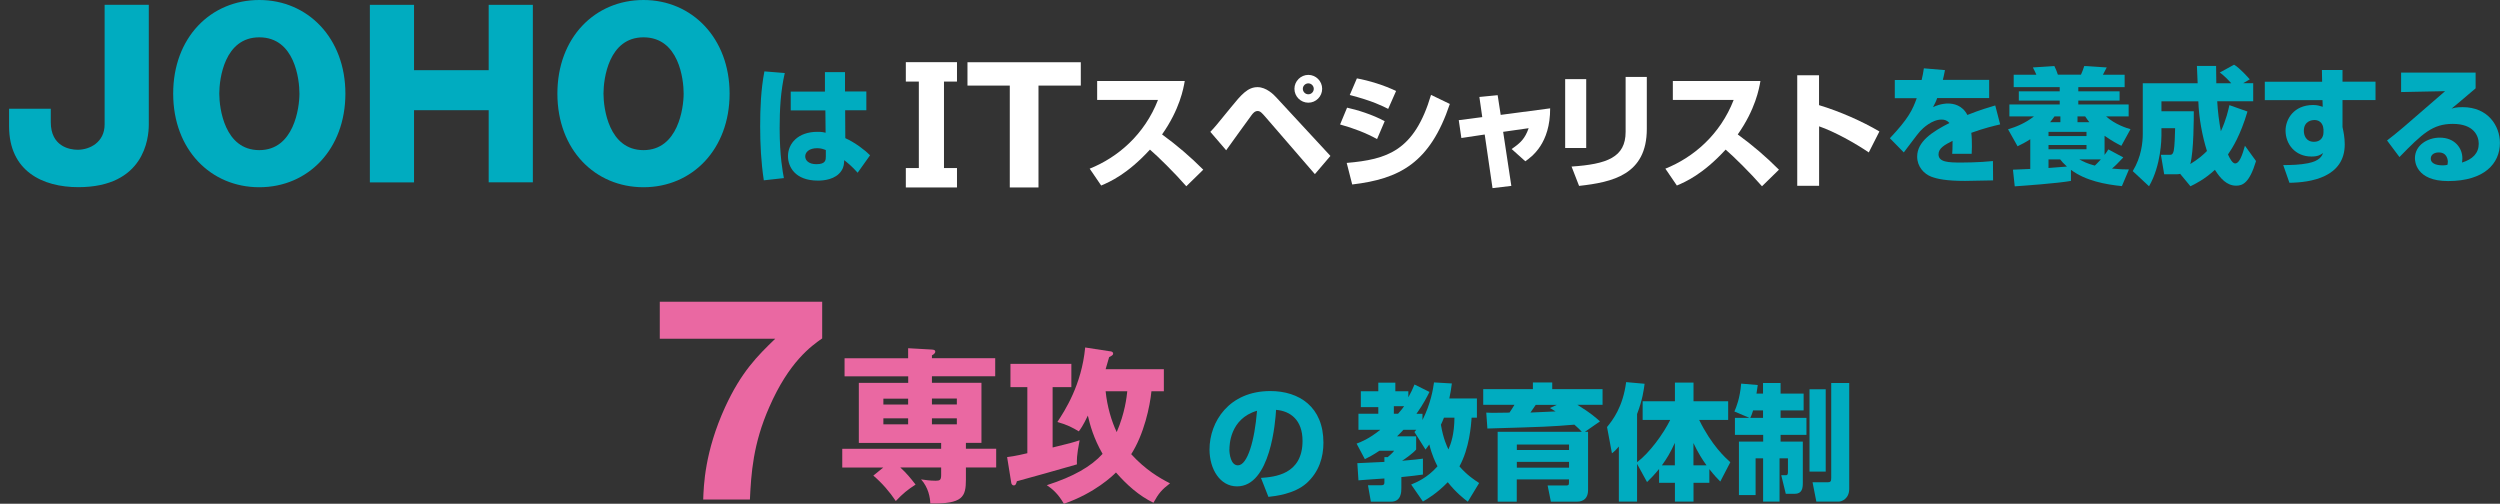
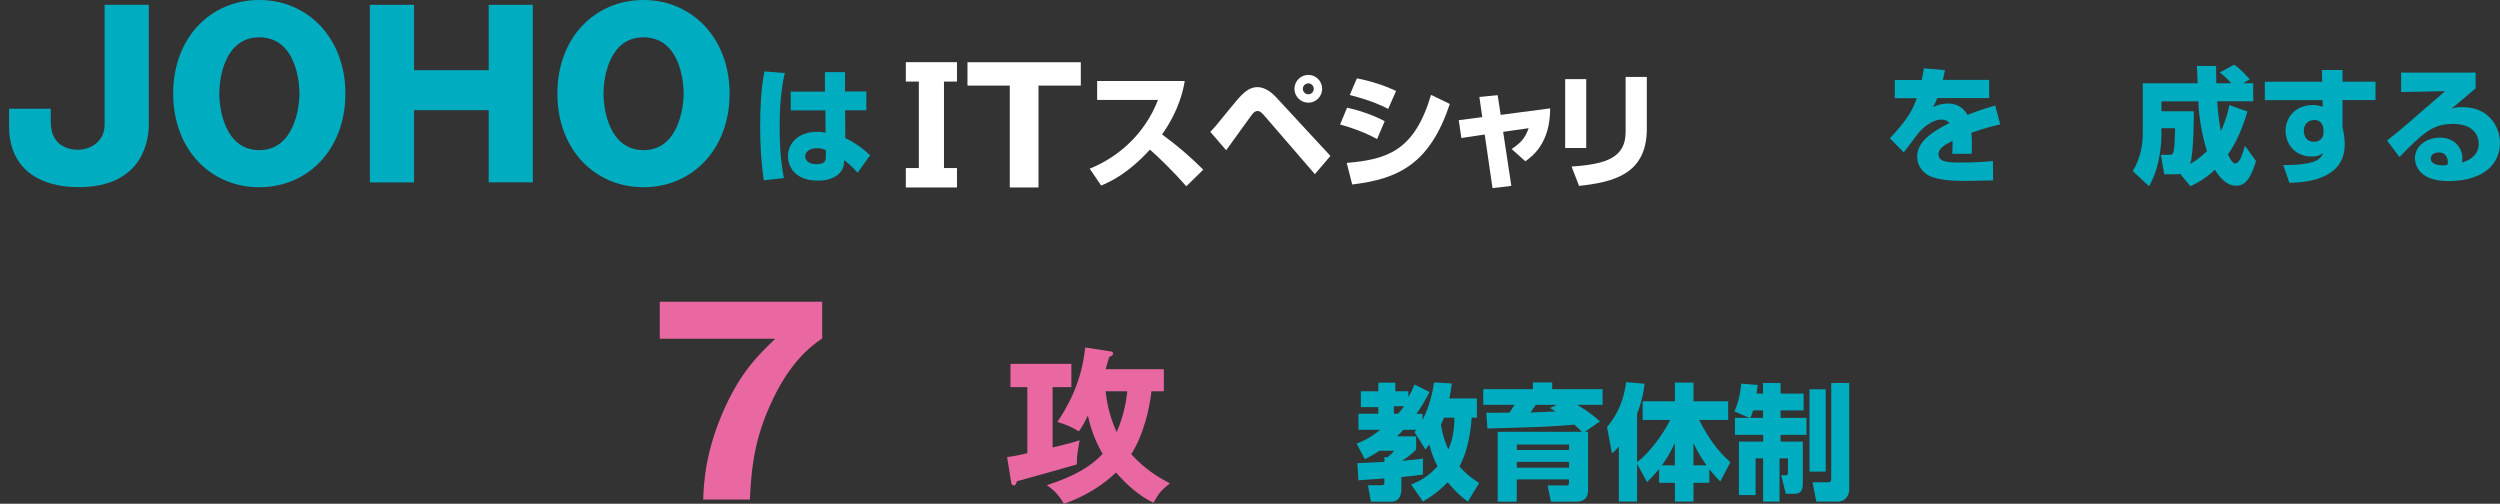
<svg xmlns="http://www.w3.org/2000/svg" id="_文字" data-name="文字" viewBox="0 0 336.21 67.74">
  <rect x="0" y="0" width="336.21" height="67.74" fill="#333333" stroke="none" />
  <defs>
    <style>
      .cls-1 {
        fill: #00acc0;
      }

      .cls-2 {
        fill: #fff;
      }

      .cls-3 {
        fill: #ea68a2;
      }
    </style>
  </defs>
  <g>
    <path class="cls-1" d="M20.01.65v16.12c0,1.84-.62,8.4-9.47,8.4-4.81,0-9.32-2.14-9.32-8.2v-2.35h5.61v1.81c0,3.24,2.49,3.71,3.62,3.71,1.63,0,3.62-1.01,3.62-3.41V.65h5.94Z" />
    <path class="cls-1" d="M34.87,25.18c-6.53,0-11.58-5.05-11.58-12.59S28.33,0,34.87,0s11.58,5.14,11.58,12.59-4.99,12.59-11.58,12.59ZM34.87,5.02c-4.69,0-5.38,5.58-5.38,7.57s.71,7.6,5.38,7.6,5.4-5.7,5.4-7.6-.62-7.57-5.4-7.57Z" />
    <path class="cls-1" d="M65.72,14.82h-10.04v9.71h-5.94V.65h5.94v8.79h10.04V.65h5.94v23.87h-5.94v-9.71Z" />
    <path class="cls-1" d="M86.54,25.18c-6.53,0-11.58-5.05-11.58-12.59S80.01,0,86.54,0s11.58,5.14,11.58,12.59-4.99,12.59-11.58,12.59ZM86.54,5.02c-4.69,0-5.38,5.58-5.38,7.57s.71,7.6,5.38,7.6,5.4-5.7,5.4-7.6-.62-7.57-5.4-7.57Z" />
    <path class="cls-1" d="M105.54,9.82c-.56,2.43-.69,4.93-.69,7.43,0,3.75.42,5.89.57,6.7l-2.7.3c-.37-2.45-.49-4.86-.49-7.26s.1-4.96.57-7.39l2.73.22ZM110.94,12.3v-2.6h2.7v2.6h2.87v2.53h-2.85l.02,3.75c1.32.59,2.68,1.64,3.33,2.3l-1.67,2.35c-.79-.89-1.35-1.33-1.81-1.69-.02.47-.03.91-.37,1.42-.78,1.21-2.43,1.33-3.16,1.33-3.11,0-4.03-1.89-4.03-3.29,0-1.7,1.35-3.27,3.95-3.27.64,0,.83.05,1.11.12l-.03-3h-4.66v-2.53h4.61ZM111.06,20.18c-.35-.13-.64-.25-1.17-.25-1.08,0-1.6.54-1.6,1.1,0,.52.44,1.05,1.5,1.05,1.27,0,1.27-.57,1.27-1.06v-.83Z" />
    <path class="cls-2" d="M126.95,22.6h1.75v2.61h-6.88v-2.61h1.75v-11.63h-1.75v-2.61h6.88v2.61h-1.75v11.63Z" />
    <path class="cls-2" d="M139.67,25.21h-3.87v-13.7h-5.69v-3.14h15.24v3.14h-5.69v13.7Z" />
    <path class="cls-2" d="M146.53,22.69c3.8-1.52,7.39-4.59,9.2-9.25h-8.18v-2.55h11.78c-.17,1.01-.67,3.81-3.05,7.19,1.97,1.43,3.83,3.02,5.54,4.74l-2.28,2.23c-1.52-1.75-3.85-4.05-4.89-4.93-3.04,3.31-5.4,4.34-6.56,4.83l-1.54-2.26Z" />
    <path class="cls-2" d="M162.77,17.73c.64-.66.84-.93,2.77-3.29,1.4-1.72,2.26-2.72,3.58-2.72,1.16,0,2.16.98,2.51,1.37l7.29,7.88-2.09,2.45-6.7-7.75c-.41-.46-.64-.74-1-.74-.39,0-.64.32-.84.59-.56.73-2.9,4.03-3.39,4.69l-2.13-2.48ZM177.81,11.94c0,1.03-.83,1.87-1.86,1.87s-1.87-.84-1.87-1.87.86-1.87,1.87-1.87,1.86.83,1.86,1.87ZM175.21,11.94c0,.4.32.74.74.74s.73-.34.73-.74-.34-.73-.73-.73-.74.32-.74.73Z" />
    <path class="cls-2" d="M185.2,18.71c-1.45-.81-3.19-1.48-4.98-1.97l.94-2.26c1.28.27,3.44.93,5.06,1.82l-1.03,2.41ZM181.11,21.91c5.43-.47,9.1-1.59,11.34-9.15l2.53,1.22c-2.67,7.97-6.78,10.08-13.13,10.83l-.74-2.9ZM186.68,14.64c-.73-.37-2.11-1.08-5.16-1.86l.96-2.24c1.62.3,3.65.91,5.27,1.7l-1.06,2.4Z" />
    <path class="cls-2" d="M198.95,13.04l2.46-.24.41,2.65,6.65-.88c.02,4.73-2.46,6.5-3.34,7.12l-1.84-1.65c1.23-.84,1.79-1.4,2.29-2.8l-3.43.49,1.1,7.27-2.53.3-1.05-7.21-3.14.47-.35-2.4,3.16-.41-.39-2.73Z" />
    <path class="cls-2" d="M213.32,19.9h-2.83v-9.26h2.83v9.26ZM221.47,17.34c0,6.16-4.61,7.16-9.11,7.66l-1.01-2.6c4.74-.32,7.27-1.23,7.27-4.66v-7.39h2.85v6.99Z" />
-     <path class="cls-2" d="M223.95,22.69c3.8-1.52,7.39-4.59,9.2-9.25h-8.18v-2.55h11.78c-.17,1.01-.67,3.81-3.05,7.19,1.97,1.43,3.83,3.02,5.54,4.74l-2.28,2.23c-1.52-1.75-3.85-4.05-4.89-4.93-3.04,3.31-5.4,4.34-6.56,4.83l-1.54-2.26Z" />
-     <path class="cls-2" d="M244.63,10.12v4.02c2.79.84,5.82,2.18,8.12,3.54l-1.43,2.82c-1.75-1.2-4.61-2.8-6.68-3.51v8h-2.94v-14.87h2.94Z" />
    <path class="cls-1" d="M261.57,9.41c-.14.74-.2,1-.29,1.33h6.23v2.45h-6.99c-.15.44-.32.76-.56,1.22,1.03-.49,1.84-.49,1.99-.49.74,0,1.94.2,2.63,1.54,1.67-.67,3-1.06,3.75-1.28l.66,2.55c-.86.2-2.16.51-3.88,1.13.07.57.08,1.27.08,1.86,0,.41-.02.69-.03.96h-2.62c.03-.37.05-.64.05-1.74-1.03.52-1.89.98-1.89,1.81,0,1.06,1.32,1.11,3.07,1.11.17,0,2.33,0,4.25-.2l.02,2.6c-3.05.05-3.39.07-3.76.07-2.48,0-3.71-.25-4.56-.57-.96-.37-1.89-1.33-1.89-2.7,0-2.01,1.99-3.32,4.34-4.52-.29-.32-.62-.46-1.05-.46-1.32,0-2.53,1.17-2.9,1.57-.39.42-1.87,2.45-2.19,2.85l-1.87-1.91c2.5-2.65,3.04-3.8,3.61-5.38h-2.95v-2.45h3.61c.14-.56.22-1.03.3-1.57l2.84.24Z" />
-     <path class="cls-1" d="M273.03,18.73c-.67.44-1.16.67-1.7.94l-1.28-2.28c1.1-.32,2.41-.88,3.49-1.74h-3.31v-1.6h6.77v-.52h-5.5v-1.25h5.5v-.56h-6.19v-1.67h3.05c-.05-.13-.3-.66-.47-.98l2.89-.19c.19.4.35.76.47,1.16h3.11c.17-.37.32-.79.44-1.16l3.02.19c-.07.13-.42.81-.51.98h2.92v1.67h-6.23v.56h5.55v1.25h-5.55v.52h6.77v1.6h-3.04c1.23,1.1,2.8,1.59,3.29,1.72l-1.23,2.24c-.54-.27-1.21-.62-2.26-1.35v2.57c.24-.3.34-.47.51-.74l2.01,1.08c-.76.79-.96,1.03-1.52,1.5,1.01.1,1.67.12,2.28.12l-.95,2.24c-2.18-.22-4.88-.71-6.85-2.19v1.49c-1.72.32-6.63.67-7.56.73l-.24-2.24c.24,0,1.42-.05,2.33-.1v-3.98ZM275.49,17.73v.57h5.11v-.57h-5.11ZM275.49,19.5v.57h5.11v-.57h-5.11ZM275.49,21.44v1.15l2.48-.19c-.49-.44-.68-.67-.91-.96h-1.57ZM277.09,16.43v-.78h-.79c-.22.32-.35.47-.59.78h1.38ZM279.39,16.43h1.59c-.24-.29-.35-.47-.56-.78h-1.03v.78ZM279.64,21.44c.51.27,1.03.56,2.08.83.12-.12.32-.29.81-.83h-2.89Z" />
    <path class="cls-1" d="M293.16,23.39c-.17.03-.27.05-.51.05h-1.6l-.44-2.62h1.15c.25,0,.44,0,.57-.54.13-.61.17-2.19.19-3.04h-1.84v.96c0,.39-.03,4.03-1.67,6.85l-2.19-2.04c1.16-1.89,1.35-3.86,1.35-5.01v-6.8h7.38c-.02-.37-.08-1.99-.1-2.33h2.58c0,.47,0,.84.03,2.33h2.01c-.42-.47-.93-1-1.54-1.45l1.92-1.05c.76.44,1.89,1.72,2.11,1.97l-.89.52h1.35v2.43h-4.84c.08,1.38.24,2.67.49,4.03.73-1.57,1-2.85,1.15-3.51l2.43.86c-.95,3.21-2.01,4.88-2.62,5.77.25.57.61,1.21.96,1.21.62,0,1-1.27,1.32-2.38l1.49,2.06c-.91,3.02-1.84,3.31-2.68,3.31-1.23,0-2.11-.95-2.85-2.13-1.38,1.28-2.67,1.91-3.29,2.21l-1.4-1.69ZM295.03,14.96c0,.84,0,5.4-.47,7.1,1.08-.66,1.75-1.25,2.24-1.75-.66-2.11-1.08-4.47-1.16-6.68h-4.96v1.33h4.35Z" />
    <path class="cls-1" d="M312.26,9.41h2.77v1.57h4.44v2.48h-4.44v3.63c.12.57.3,1.35.3,2.33,0,4.41-4.56,5.13-7.44,5.16l-.83-2.38c1.13,0,2.21-.03,3.34-.25,1.6-.32,1.87-1,2.02-1.37-.35.25-.69.47-1.57.47-2.19,0-3.48-1.67-3.48-3.49,0-1.48,1.06-3.44,3.73-3.44.52,0,.93.13,1.27.24l-.03-.89h-7.76v-2.48h7.71l-.03-1.57ZM312.46,17.34c0-.19-.12-1.2-1.23-1.2-.19,0-1.4.07-1.4,1.45,0,.57.25,1.48,1.37,1.48.79,0,1.27-.52,1.27-1.27v-.47Z" />
    <path class="cls-1" d="M332.93,9.77v2.11c-2.55,2.16-2.7,2.3-3.24,2.73.27-.08.61-.2,1.5-.2,3.44,0,5.01,2.55,5.01,4.81,0,2.78-2.11,5.13-6.97,5.13-4.37,0-4.46-2.72-4.46-3.07,0-1.77,1.72-2.77,3.34-2.77,2.02,0,3.04,1.4,3.04,2.78,0,.2-.02.34-.05.57,1.43-.44,2.25-1.25,2.25-2.53,0-1.03-.64-2.67-3.49-2.67-2.7,0-4.07,1.28-7.17,4.46l-1.67-2.23c1.38-1.05,2.03-1.6,7.81-6.63l-5.92.12v-2.62h10.02ZM329.2,21.78c0-.12-.03-1.28-1.22-1.28-.64,0-1.08.32-1.08.83,0,.86,1.22.91,1.6.91.22,0,.39-.02.64-.07.03-.15.05-.24.05-.39Z" />
  </g>
  <g>
    <path class="cls-3" d="M88.73,45.54v-4.96h21.84v4.93c-1.45,1.01-4.46,3.14-7.12,9.25-2.19,4.96-2.43,8.94-2.6,12.42h-6.28c.07-1.92.2-6.41,2.94-12.42,2.19-4.76,4.35-6.89,6.75-9.21h-15.53Z" />
-     <path class="cls-3" d="M122.13,50.61h-8.55v-2.43h8.55v-1.35l3.2.18c.22.02.45.04.45.31,0,.16-.23.36-.45.47v.38h8.51v2.43h-8.51v.88h6.66v8.08h-2.09v.79h4.07v2.52h-4.07v1.6c0,2.36-.41,3.31-4.79,3.24-.02-.79-.25-2.14-1.24-3.24.52.07,1.15.18,1.96.18.56,0,.74-.09.74-.77v-1.01h-5.49c.83.76,1.37,1.42,2.05,2.3-1.06.68-1.69,1.19-2.66,2.21-.79-1.19-1.85-2.43-3.02-3.42l1.33-1.08h-5.51v-2.52h13.3v-.79h-11.07v-8.08h6.64v-.88ZM122.13,53.61h-3.33v.79h3.33v-.79ZM122.13,56.26h-3.33v.81h3.33v-.81ZM125.33,54.39h3.35v-.79h-3.35v.79ZM125.33,57.07h3.35v-.81h-3.35v.81Z" />
    <path class="cls-3" d="M141.57,60.18c2.41-.58,2.93-.74,3.62-.97-.41,2.09-.38,2.72-.36,3.24-1.82.52-6.8,1.94-8.08,2.27-.07.27-.14.56-.41.56-.2,0-.32-.18-.34-.34l-.56-3.47c1.01-.11,2.43-.45,2.72-.52v-8.89h-2.27v-3.13h8.19v3.13h-2.52v8.1ZM149.32,47.24c.32.04.38.2.38.32,0,.2-.2.29-.54.47-.11.38-.18.61-.47,1.62h7.83v2.97h-1.67c-.2,2.03-.99,5.76-2.72,8.46,1.94,2.12,3.8,3.2,5.22,3.92-1.13.86-1.53,1.35-2.23,2.61-1.96-.94-3.6-2.43-5.04-4.07-.4.41-2.83,2.77-7,4.21-.81-1.4-1.6-2.03-2.3-2.5,3.58-1.15,5.94-2.5,7.5-4.21-1.19-2.07-1.69-3.87-1.98-5.15-.65,1.37-1.01,1.85-1.22,2.12-.83-.5-1.53-.88-2.88-1.26.99-1.51,3.26-4.97,3.74-10.02l3.38.52ZM148.69,52.62c.2,2.03.79,4.03,1.49,5.49,1.12-2.59,1.35-4.79,1.42-5.49h-2.9Z" />
-     <path class="cls-1" d="M169.58,64.27c1.82-.13,5.59-.44,5.59-4.98,0-2.82-1.64-4.02-3.56-4.17-.08,1.47-.73,10.29-5.25,10.29-2.28,0-3.7-2.31-3.7-4.96,0-3.73,2.62-7.86,8.18-7.86,3.88,0,7.14,2.13,7.14,6.94,0,1.92-.56,3.92-2.29,5.47-1.65,1.45-4.22,1.72-5.11,1.82l-1-2.55ZM165.33,60.42c0,.64.19,2.16,1.15,2.16,1.28,0,2.25-3.31,2.57-7.34-3.71,1.08-3.71,4.76-3.71,5.18Z" />
    <path class="cls-1" d="M189.78,65.16c.73-.3,2.19-.91,3.54-2.45-.25-.49-.74-1.45-1.1-2.94-.2.27-.39.52-.51.69l-1.49-2.36c.13-.17.19-.24.24-.3h-1.72c-.13.15-.34.37-.86.88h2.57v1.77c-.42.52-1.49,1.25-1.89,1.52,1.52-.12,2.24-.22,2.8-.29v2.14c-.84.13-1.57.2-2.9.34v1.5c0,.44,0,1.81-1.38,1.81h-2.72l-.39-2.21h1.75c.46,0,.46-.2.46-.42v-.49c-.32.02-3.36.22-3.49.25l-.15-2.31c.1,0,3.31-.15,3.64-.17v-.64h.44c.61-.52.76-.71.86-.86h-1.97c-.91.61-1.47.89-1.96,1.13l-1.11-2.09c.59-.22,1.64-.62,3.19-1.86h-2.94v-2.16h2.67v-.89h-2.35v-2.13h2.35v-1.16h2.29v1.16h1.75v.81c.34-.61.56-1.06.83-1.72l2.01,1c-.3.61-.81,1.62-1.75,2.94h.81v.84c1.11-2.19,1.43-4.17,1.55-5.06l2.4.14c-.1.69-.17,1.27-.34,2.02h3.71v2.58h-.71c-.08,1.06-.3,4.12-1.64,6.55,1.01,1.16,1.96,1.79,2.65,2.24l-1.52,2.51c-.49-.37-1.54-1.17-2.7-2.62-1.45,1.49-2.67,2.21-3.34,2.6l-1.59-2.3ZM187.45,54.63v1.01h.57c.47-.54.66-.79.81-1.01h-1.38ZM194.19,56.17c-.2.49-.29.71-.41.95.32,1.91.83,2.94,1.01,3.32.34-.76.79-2.04.81-4.27h-1.42Z" />
    <path class="cls-1" d="M212.73,58.07c-.27-.3-.56-.57-1-.96-3.26.27-3.92.29-11.7.52l-.15-2.14c.46.03.62.03.79.03.32,0,1.96-.03,2.33-.03.24-.34.46-.69.67-1.05h-4.2v-2.11h6.68v-.89h2.6v.89h6.77v2.11h-3.39c1.81,1.11,2.5,1.74,3.04,2.23l-2.02,1.4h.42v7.85c0,1.01-.54,1.55-1.52,1.55h-3.48l-.44-2.18h2.45c.29,0,.42-.02.42-.35v-.47h-7.02v3h-2.57v-9.4h11.31ZM203.99,59.78v.74h7.02v-.74h-7.02ZM203.99,62.11v.78h7.02v-.78h-7.02ZM209.36,54.45h-2.83c-.12.15-.61.88-.71,1.03l3.38-.15c-.12-.07-.66-.39-.76-.46l.93-.42Z" />
    <path class="cls-1" d="M220.16,62.4v5.06h-2.45v-7.41c-.39.46-.54.61-.93.91l-.66-3.53c.76-.93,2.13-2.68,2.57-6.04l2.48.22c-.1.79-.27,2.14-1.01,4.07v6.48c1.69-1.27,3.53-3.81,4.46-5.69h-3.71v-2.51h4.34v-2.51h2.5v2.51h4.66v2.51h-3.9c1.67,3.41,3.49,5.06,4.19,5.69l-1.35,2.6c-.37-.37-.81-.83-1.47-1.67v1.84h-2.13v2.53h-2.5v-2.53h-2.13v-1.86c-.69.84-1.15,1.3-1.62,1.76l-1.33-2.43ZM225.24,62.58v-3.02c-.61,1.33-1.06,2.08-1.74,3.02h1.74ZM227.74,62.58h1.76c-.49-.66-1.18-1.75-1.76-3v3Z" />
    <path class="cls-1" d="M235.28,56.2l-2.03-.86c.24-.54.74-1.74.91-3.75l2.23.19c-.07.49-.1.76-.17,1.15h.88v-1.42h2.36v1.42h3.1v2.26h-3.1v1.01h3.48v2.28h-3.48v.91h2.99v5.59c0,.66-.1,1.43-1.08,1.43h-1.21l-.61-2.5h.61c.15,0,.29-.03.29-.4v-1.87h-1.13v5.82h-2.21v-5.82h-1.01v4.94h-2.24v-7.19h3.26v-.91h-3.8v-2.28h1.97ZM237.1,56.2v-1.01h-1.33c-.19.61-.27.76-.39,1.01h1.72ZM243.35,52.35h2.18v11.07h-2.18v-11.07ZM246.28,51.51h2.41v14.23c0,1.33-1,1.72-1.42,1.72h-3l-.51-2.6h1.99c.41,0,.52-.1.52-.56v-12.79Z" />
  </g>
</svg>